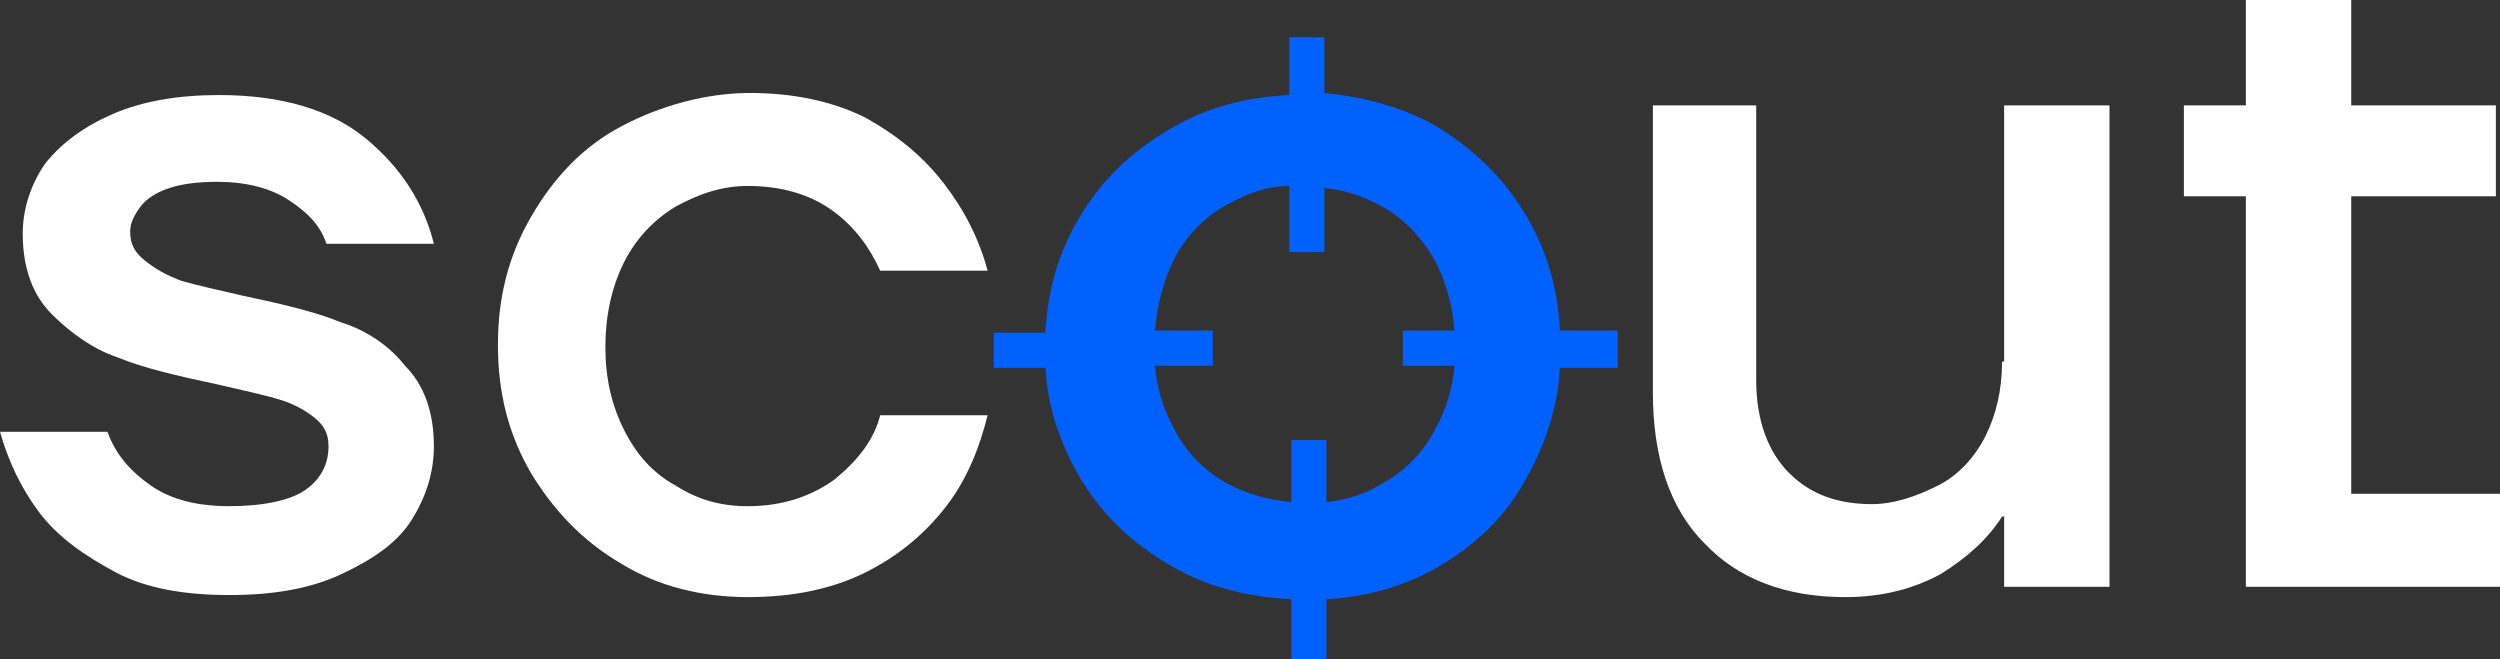
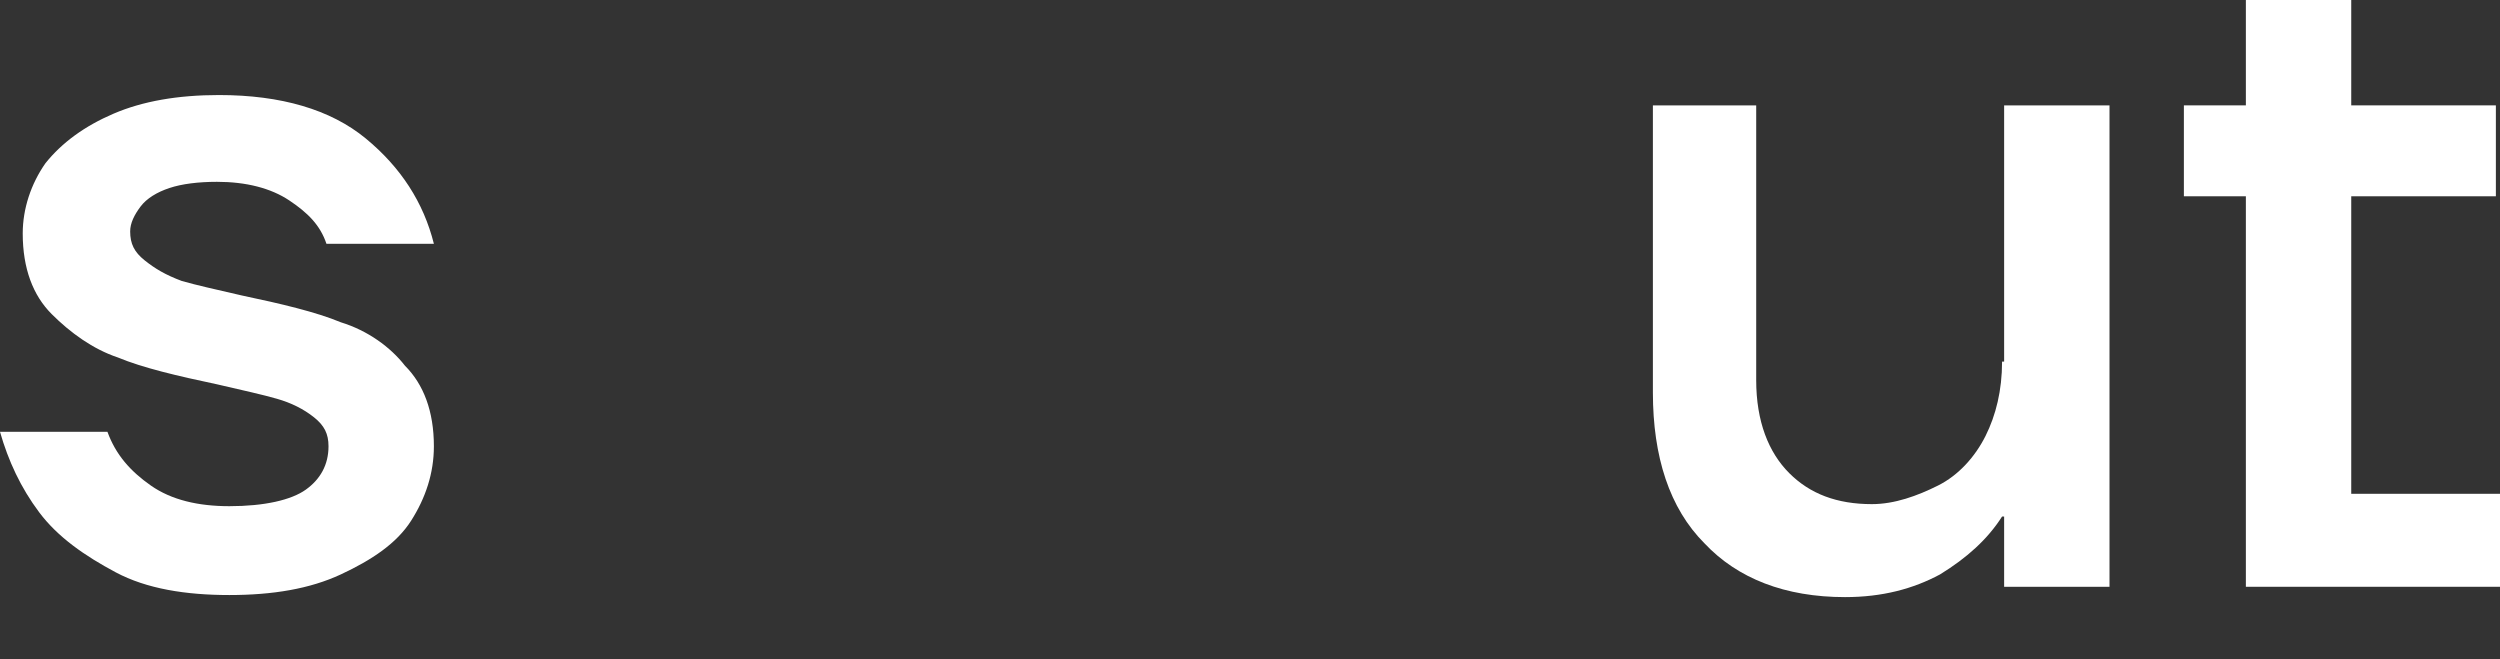
<svg xmlns="http://www.w3.org/2000/svg" version="1.1" id="Layer_2_00000054973478274685957790000005759200457730211747_" x="0px" y="0px" viewBox="0 0 121 31.9" style="enable-background:new 0 0 121 31.9;" xml:space="preserve">
  <rect x="0" y="0" width="121" height="31.9" fill="#333333" stroke="none" />
  <style type="text/css">
	.st0{fill:#FFFFFF;}
	.st1{fill:#0061FF;}
</style>
  <g id="Layer_1-2">
    <g>
      <path class="st0" d="M16.5,15.6c-1.2-0.5-2.9-0.9-4.8-1.3c-1.3-0.3-2.2-0.5-2.9-0.7C8,13.3,7.5,13,7,12.6s-0.7-0.8-0.7-1.4    c0-0.4,0.2-0.8,0.5-1.2s0.8-0.7,1.4-0.9s1.4-0.3,2.3-0.3c1.4,0,2.6,0.3,3.5,0.9c0.9,0.6,1.5,1.2,1.8,2.1h5.2    c-0.5-2-1.6-3.7-3.3-5.1s-4.1-2.1-7.1-2.1c-2,0-3.7,0.3-5.1,0.9S3,6.9,2.2,7.9c-0.7,1-1.1,2.2-1.1,3.4c0,1.7,0.5,3,1.4,3.9    s2,1.7,3.2,2.1c1.2,0.5,2.9,0.9,4.8,1.3c1.3,0.3,2.2,0.5,2.9,0.7s1.3,0.5,1.8,0.9s0.7,0.8,0.7,1.4c0,0.9-0.4,1.6-1.1,2.1    s-2,0.8-3.7,0.8c-1.5,0-2.8-0.3-3.8-1c-1-0.7-1.7-1.5-2.1-2.6H0c0.4,1.4,1,2.7,1.9,3.9c0.9,1.2,2.2,2.1,3.7,2.9s3.4,1.1,5.5,1.1    s3.9-0.3,5.4-1s2.7-1.5,3.4-2.6s1.1-2.3,1.1-3.6c0-1.7-0.5-3-1.4-3.9C18.9,16.8,17.8,16,16.5,15.6L16.5,15.6L16.5,15.6z" />
-       <path class="st0" d="M40.4,23.2c-1.1,0.8-2.5,1.3-4.2,1.3c-1.3,0-2.4-0.3-3.5-1c-1.1-0.6-1.9-1.5-2.5-2.7s-0.9-2.5-0.9-4    s0.3-2.9,0.9-4.1s1.5-2.1,2.5-2.7c1.1-0.6,2.2-1,3.5-1c1.6,0,3,0.4,4.1,1.2c1.1,0.8,1.8,1.8,2.3,2.9h5.2c-0.4-1.5-1.1-2.9-2.1-4.2    s-2.2-2.3-3.8-3.2c-1.6-0.8-3.5-1.2-5.6-1.2S32,5.1,30.1,6.1s-3.3,2.5-4.4,4.4c-1.1,1.9-1.6,3.9-1.6,6.2s0.5,4.3,1.6,6.2    c1.1,1.8,2.5,3.3,4.4,4.4c1.8,1.1,3.9,1.6,6.1,1.6s4.1-0.4,5.7-1.2s2.9-1.9,3.9-3.2c1-1.3,1.6-2.8,2-4.4h-5.2    C42.3,21.3,41.5,22.3,40.4,23.2L40.4,23.2L40.4,23.2z" />
-       <path class="st1" d="M73.9,10.5c-1.1-1.9-2.6-3.3-4.4-4.4c-1.6-0.9-3.4-1.4-5.4-1.6V1.8h-1.7v2.8c-2.1,0.1-4,0.6-5.7,1.6    c-1.9,1.1-3.4,2.5-4.5,4.4c-1,1.7-1.5,3.5-1.6,5.5h-2.5v1.7h2.5c0.1,1.9,0.7,3.6,1.6,5.2c1.1,1.9,2.6,3.3,4.5,4.4    c1.7,1,3.7,1.5,5.8,1.6v3h1.7v-3c1.9-0.1,3.7-0.6,5.3-1.5c1.9-1.1,3.4-2.5,4.4-4.4c0.9-1.6,1.5-3.4,1.6-5.3h2.8V16h-2.8    C75.4,14,74.9,12.2,73.9,10.5L73.9,10.5L73.9,10.5z M69.5,20.7c-0.6,1.2-1.5,2.1-2.6,2.7c-0.8,0.5-1.7,0.8-2.7,0.9v-3h-1.7v3    c-1.1-0.1-2.2-0.4-3.1-0.9c-1.1-0.6-2-1.5-2.6-2.7c-0.5-0.9-0.8-1.9-0.9-3h2.8V16h-2.8c0.1-1.2,0.4-2.4,0.9-3.4    c0.6-1.2,1.5-2.1,2.6-2.7c0.9-0.5,1.9-0.9,3-0.9v3.2h1.7V9.1c1,0.1,1.9,0.4,2.8,0.9c1.1,0.6,2,1.6,2.6,2.7c0.5,1,0.8,2.1,0.9,3.3    h-2.5v1.7h2.5C70.3,18.8,70,19.8,69.5,20.7L69.5,20.7L69.5,20.7z" />
      <path class="st0" d="M96.9,17.5c0,1.4-0.3,2.6-0.8,3.6s-1.3,1.9-2.3,2.4s-2.1,0.9-3.2,0.9c-1.7,0-3-0.5-4-1.5S85,20.4,85,18.4V5.1    h-5V19c0,3.1,0.8,5.6,2.5,7.3c1.6,1.7,3.9,2.6,6.8,2.6c1.8,0,3.3-0.4,4.6-1.1c1.3-0.8,2.3-1.7,3-2.8h0.1v3.4h5.1V5.1h-5.1V17.5    L96.9,17.5z" />
      <polygon class="st0" points="113.8,23.9 113.8,9.5 120.8,9.5 120.8,5.1 113.8,5.1 113.8,0 108.7,0 108.7,5.1 105.7,5.1 105.7,9.5     108.7,9.5 108.7,28.4 121,28.4 121,23.9   " />
    </g>
  </g>
</svg>